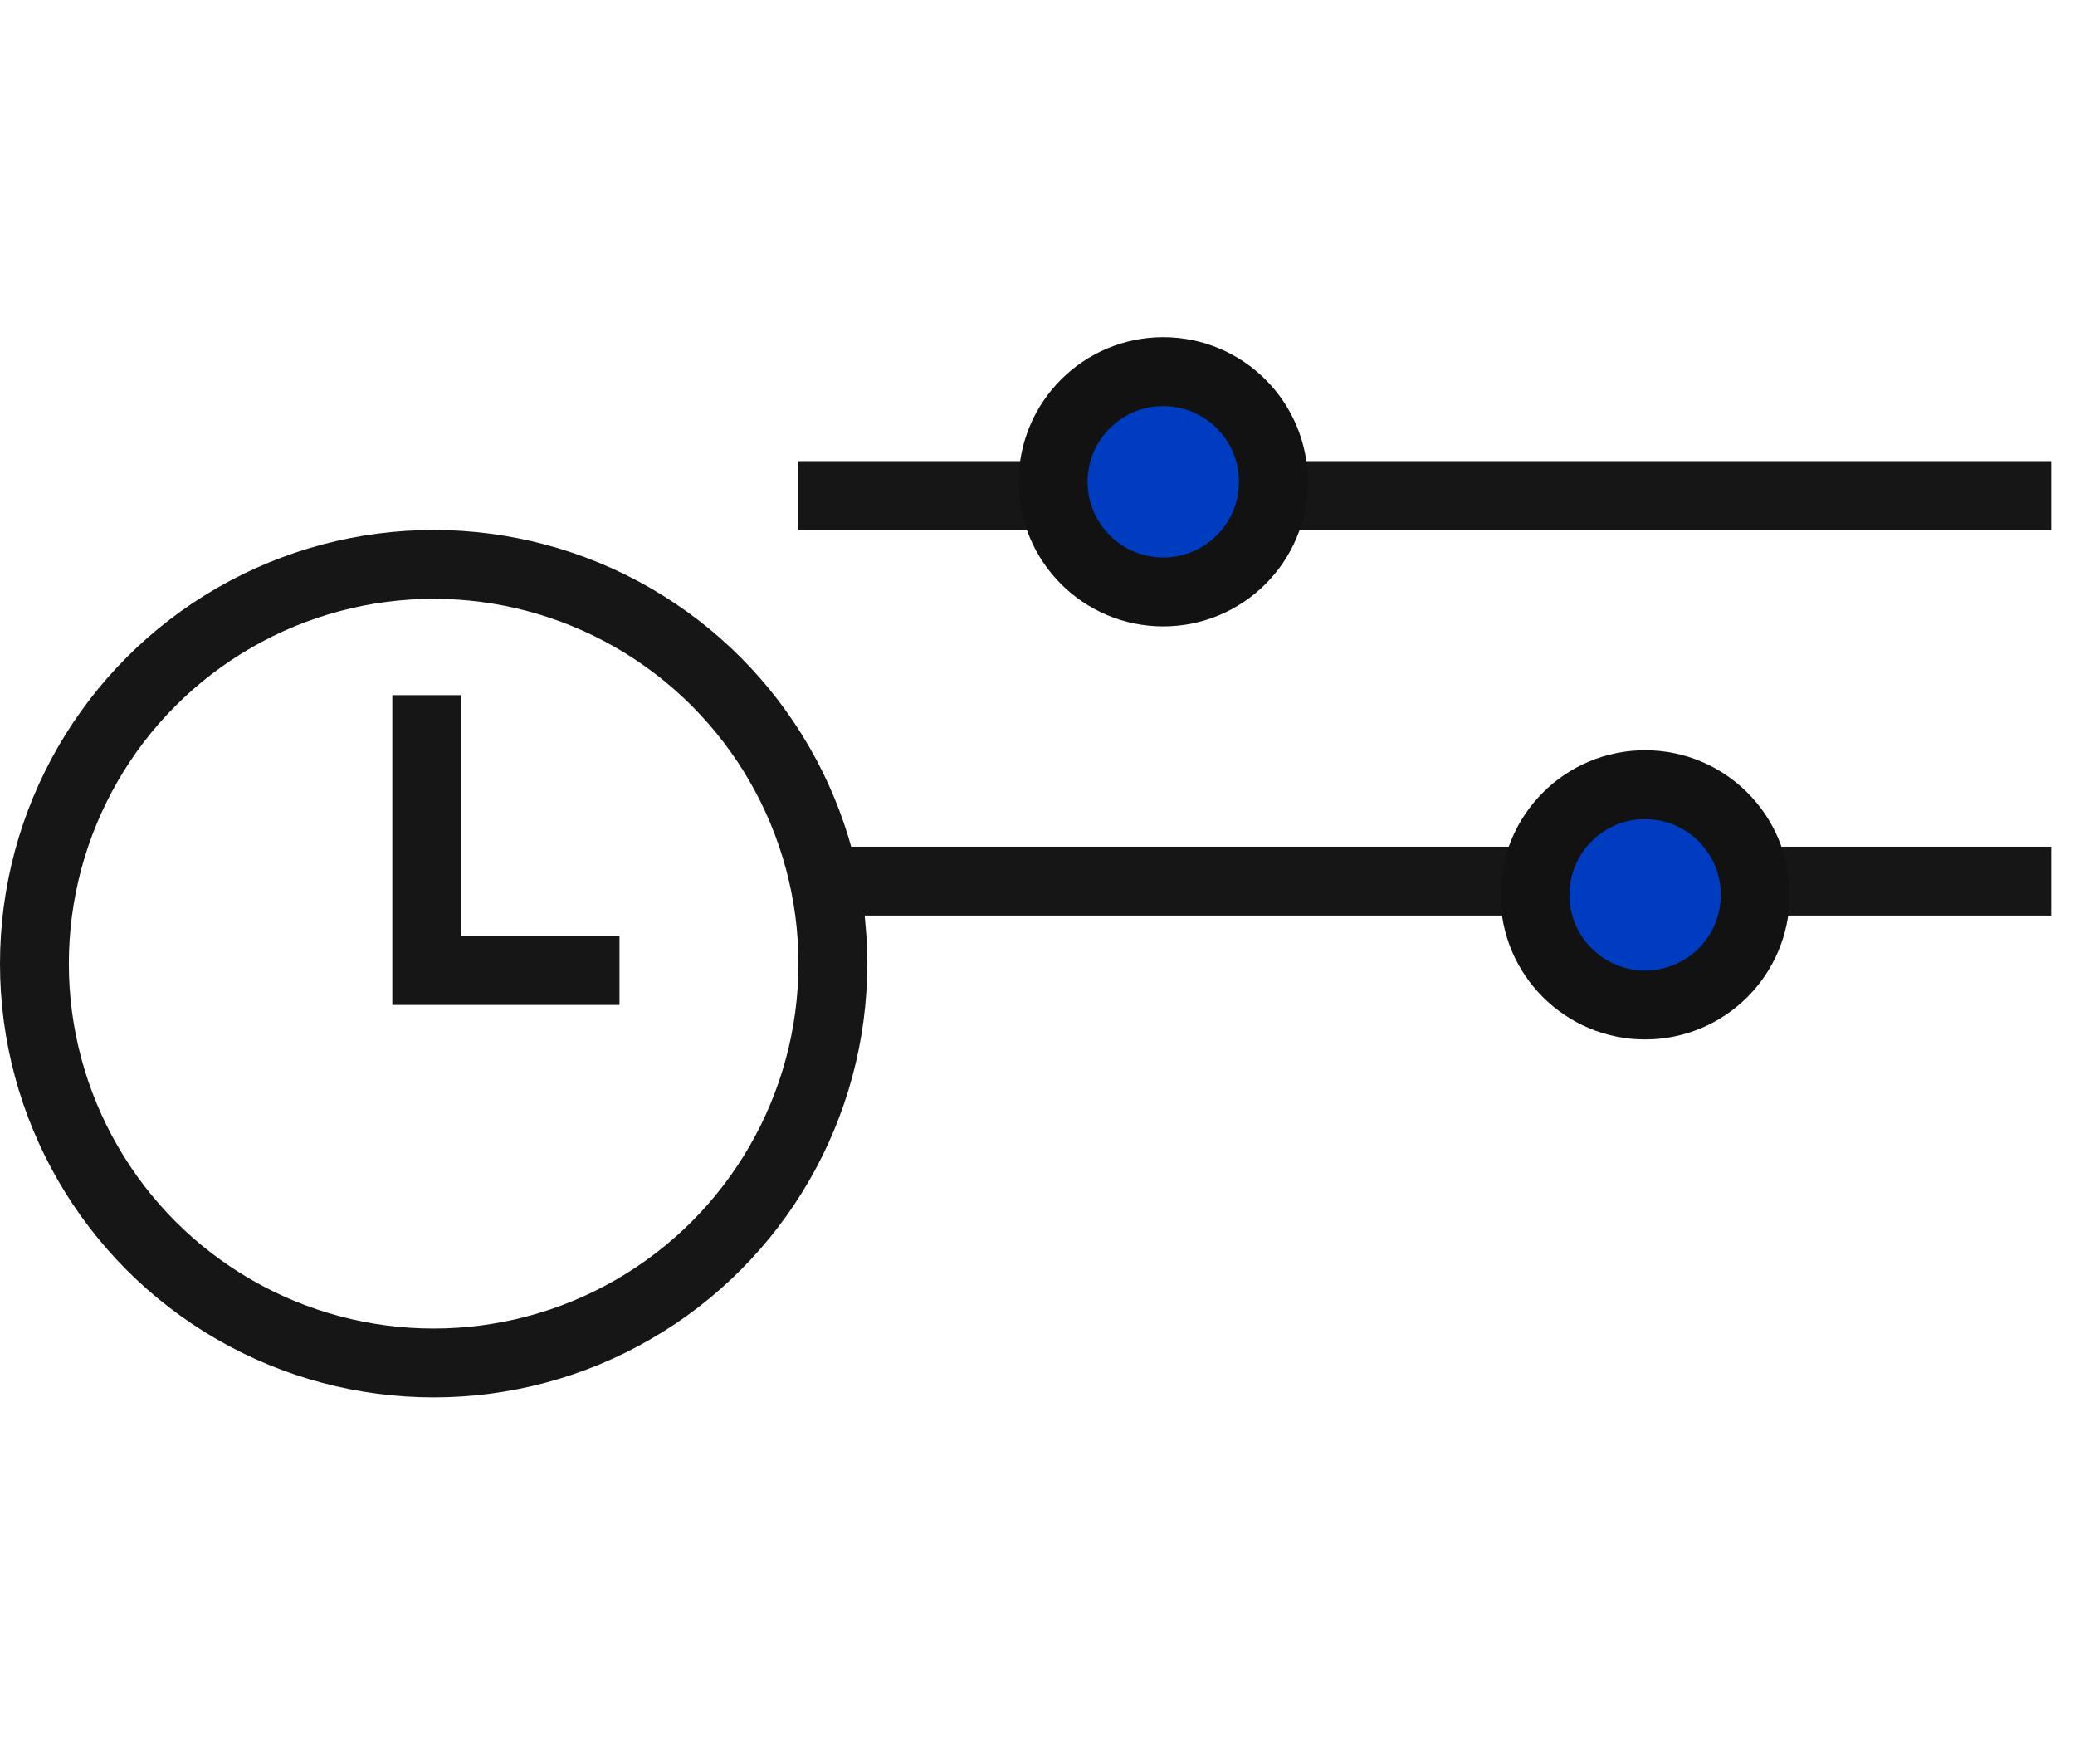
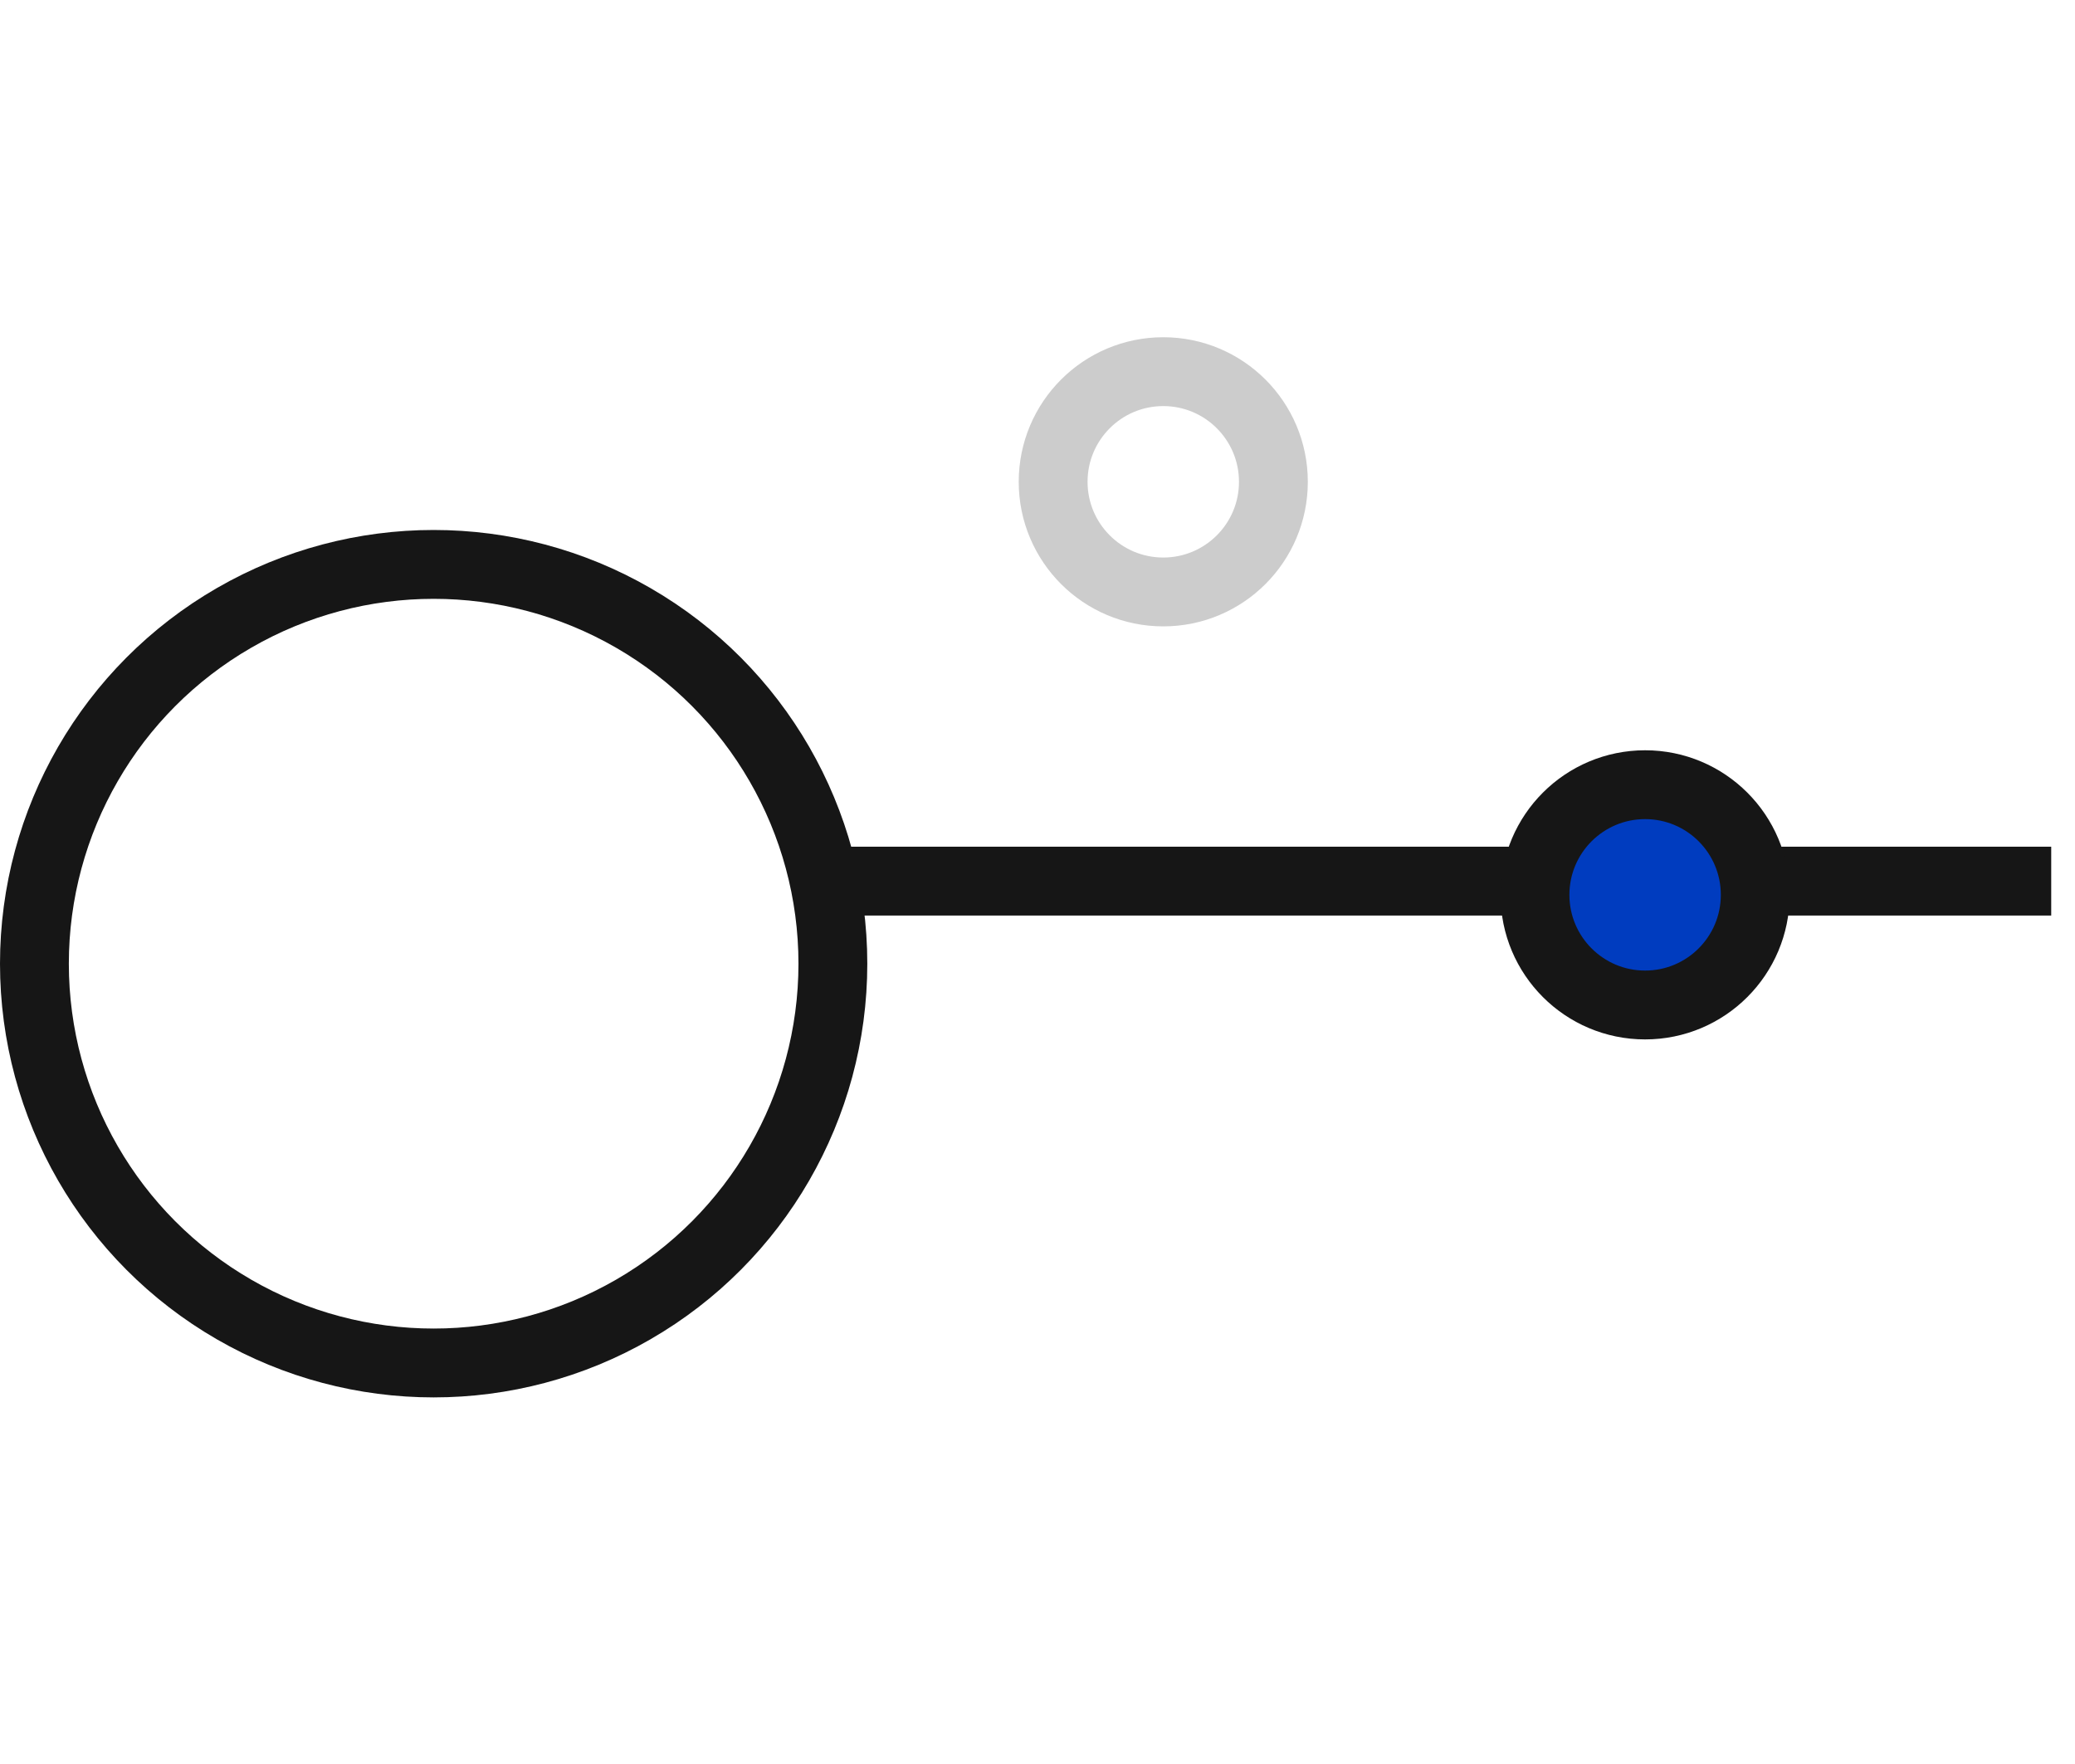
<svg xmlns="http://www.w3.org/2000/svg" width="80" height="68" viewBox="0 0 80 68" fill="none">
  <line x1="30.784" y1="33.966" x2="79.083" y2="33.966" stroke="#161616" stroke-width="2.654" />
-   <line x1="30.784" y1="19.103" x2="79.083" y2="19.103" stroke="#161616" stroke-width="2.654" />
-   <circle cx="44.849" cy="18.573" r="4.246" fill="#003CBF" />
-   <circle cx="44.849" cy="18.573" r="4.246" stroke="#161616" stroke-width="2.654" />
  <circle cx="44.849" cy="18.573" r="4.246" stroke="black" stroke-opacity="0.2" stroke-width="2.654" />
  <circle cx="63.426" cy="34.495" r="4.246" fill="#003CBF" />
  <circle cx="63.426" cy="34.495" r="4.246" stroke="#161616" stroke-width="2.654" />
-   <circle cx="63.426" cy="34.495" r="4.246" stroke="black" stroke-opacity="0.2" stroke-width="2.654" />
  <circle cx="16.719" cy="37.149" r="15.392" stroke="#161616" stroke-width="2.654" />
-   <path d="M16.453 26.797V37.412H23.884" stroke="#161616" stroke-width="2.654" />
</svg>